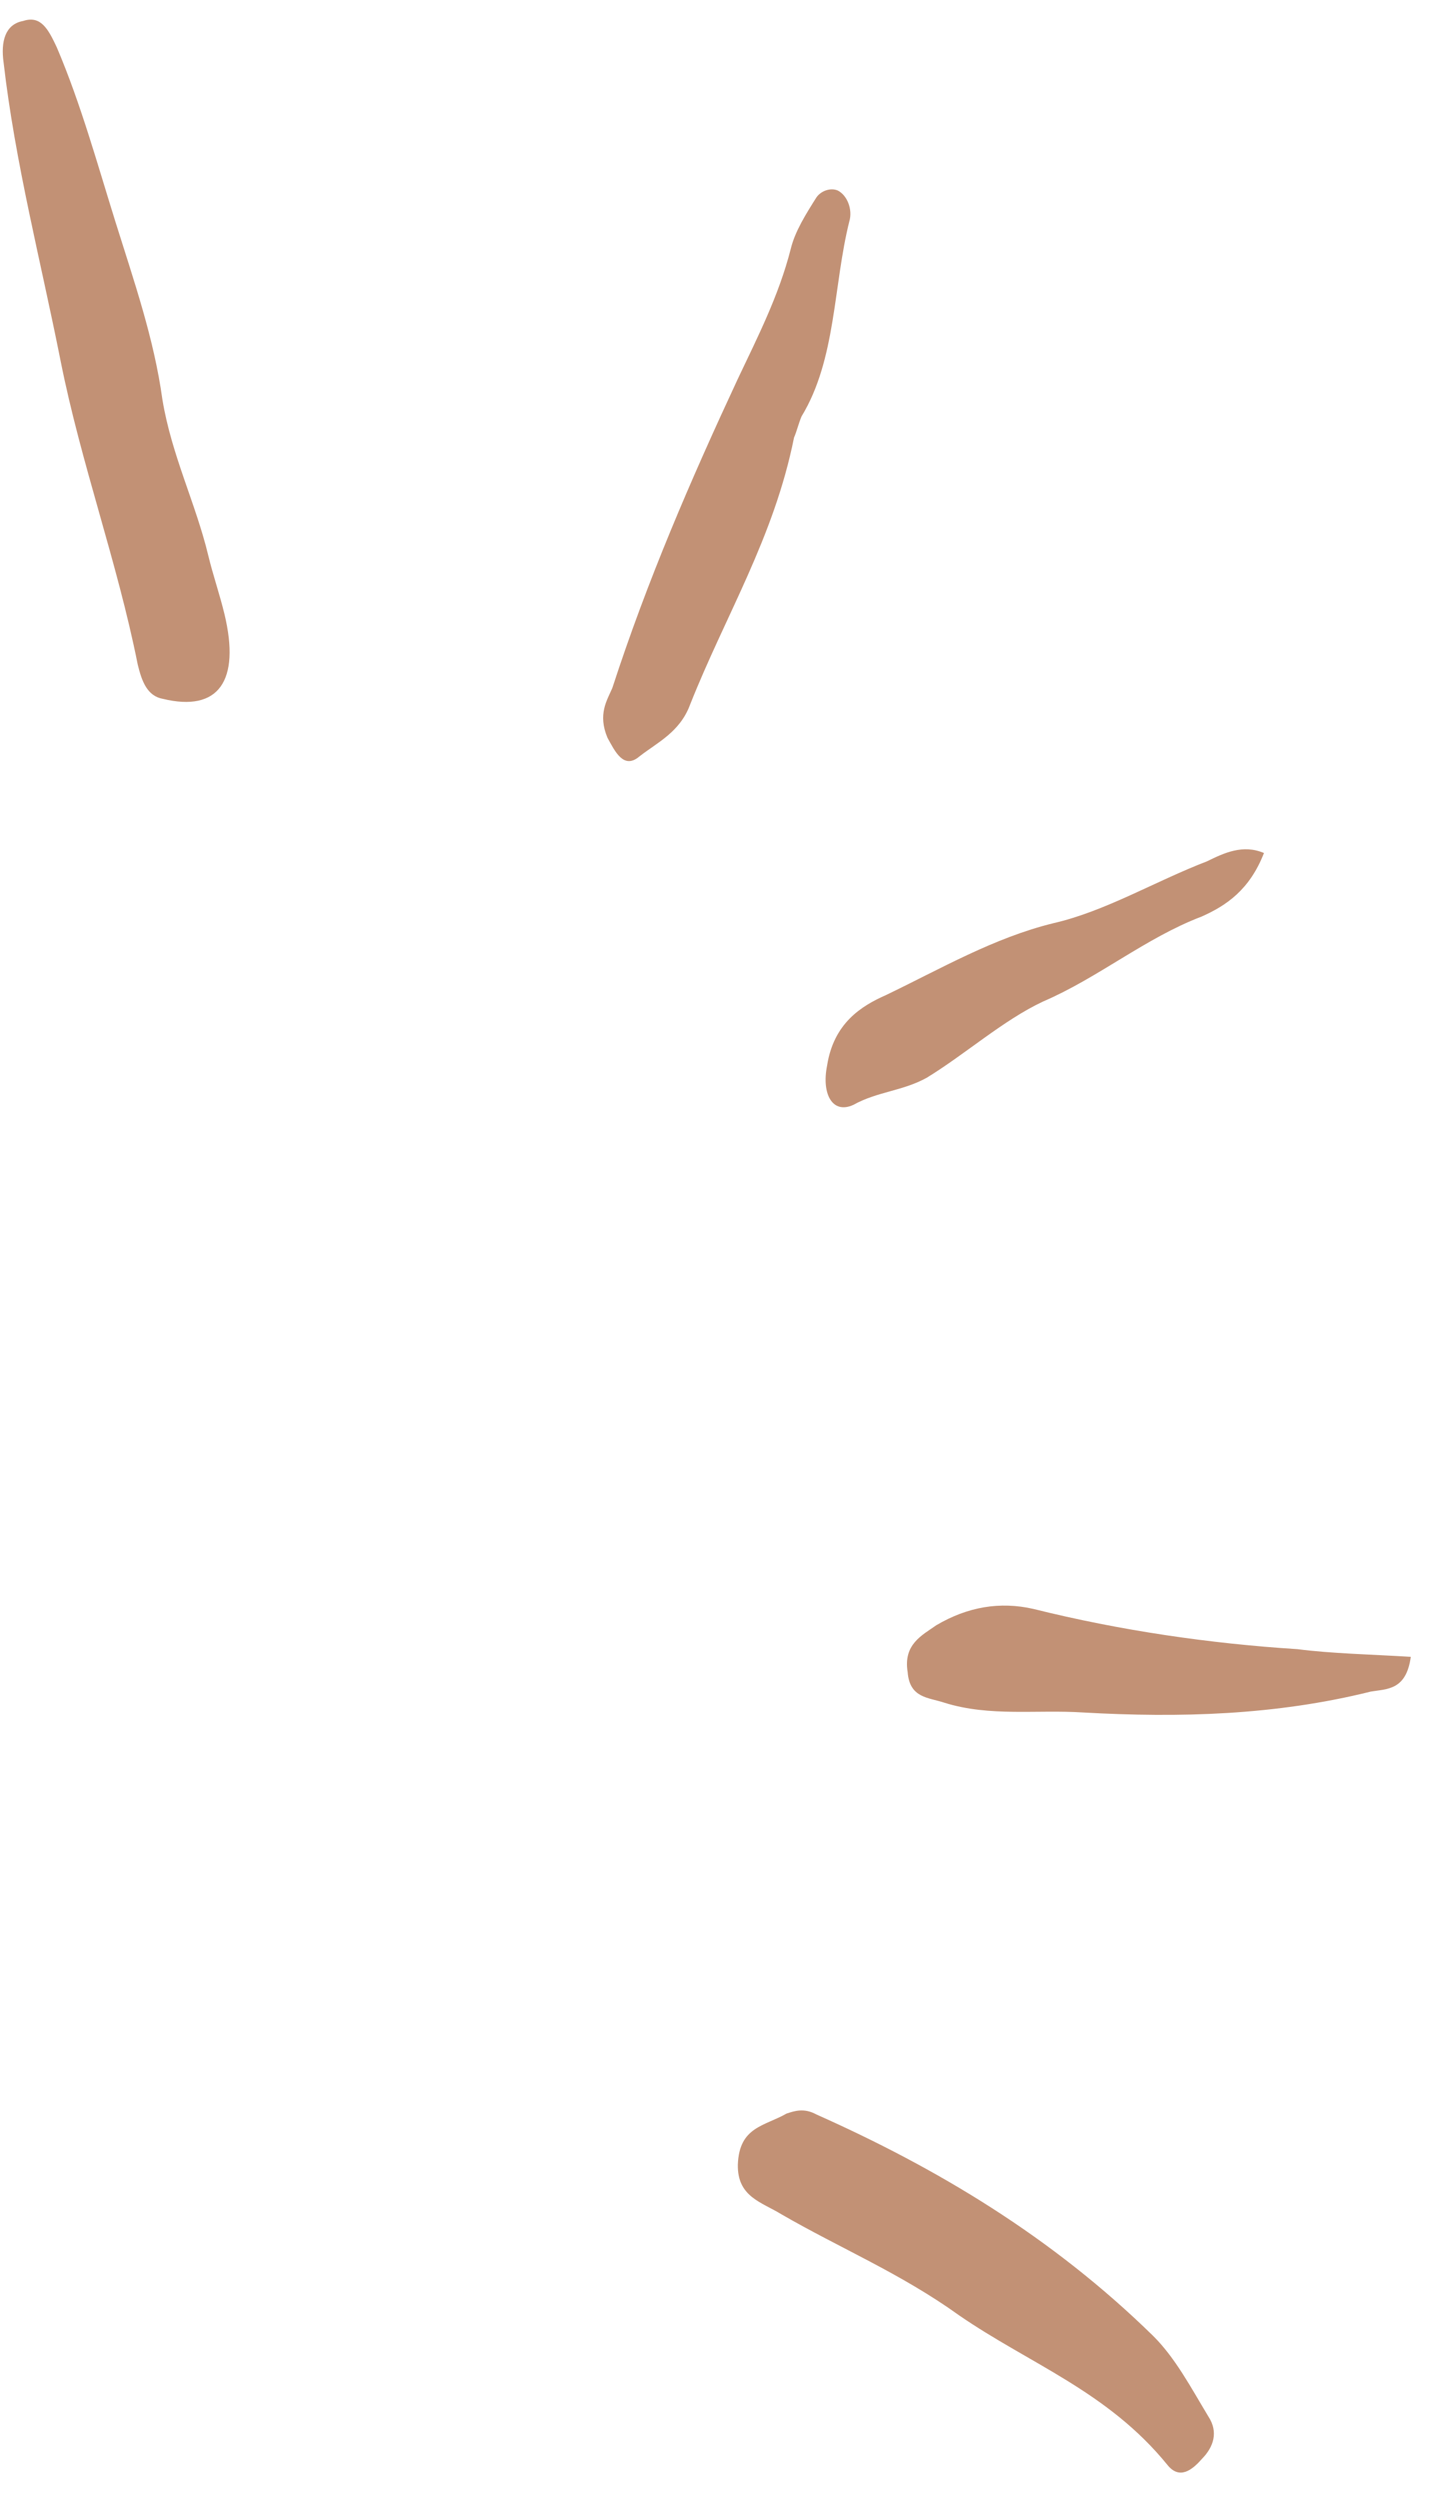
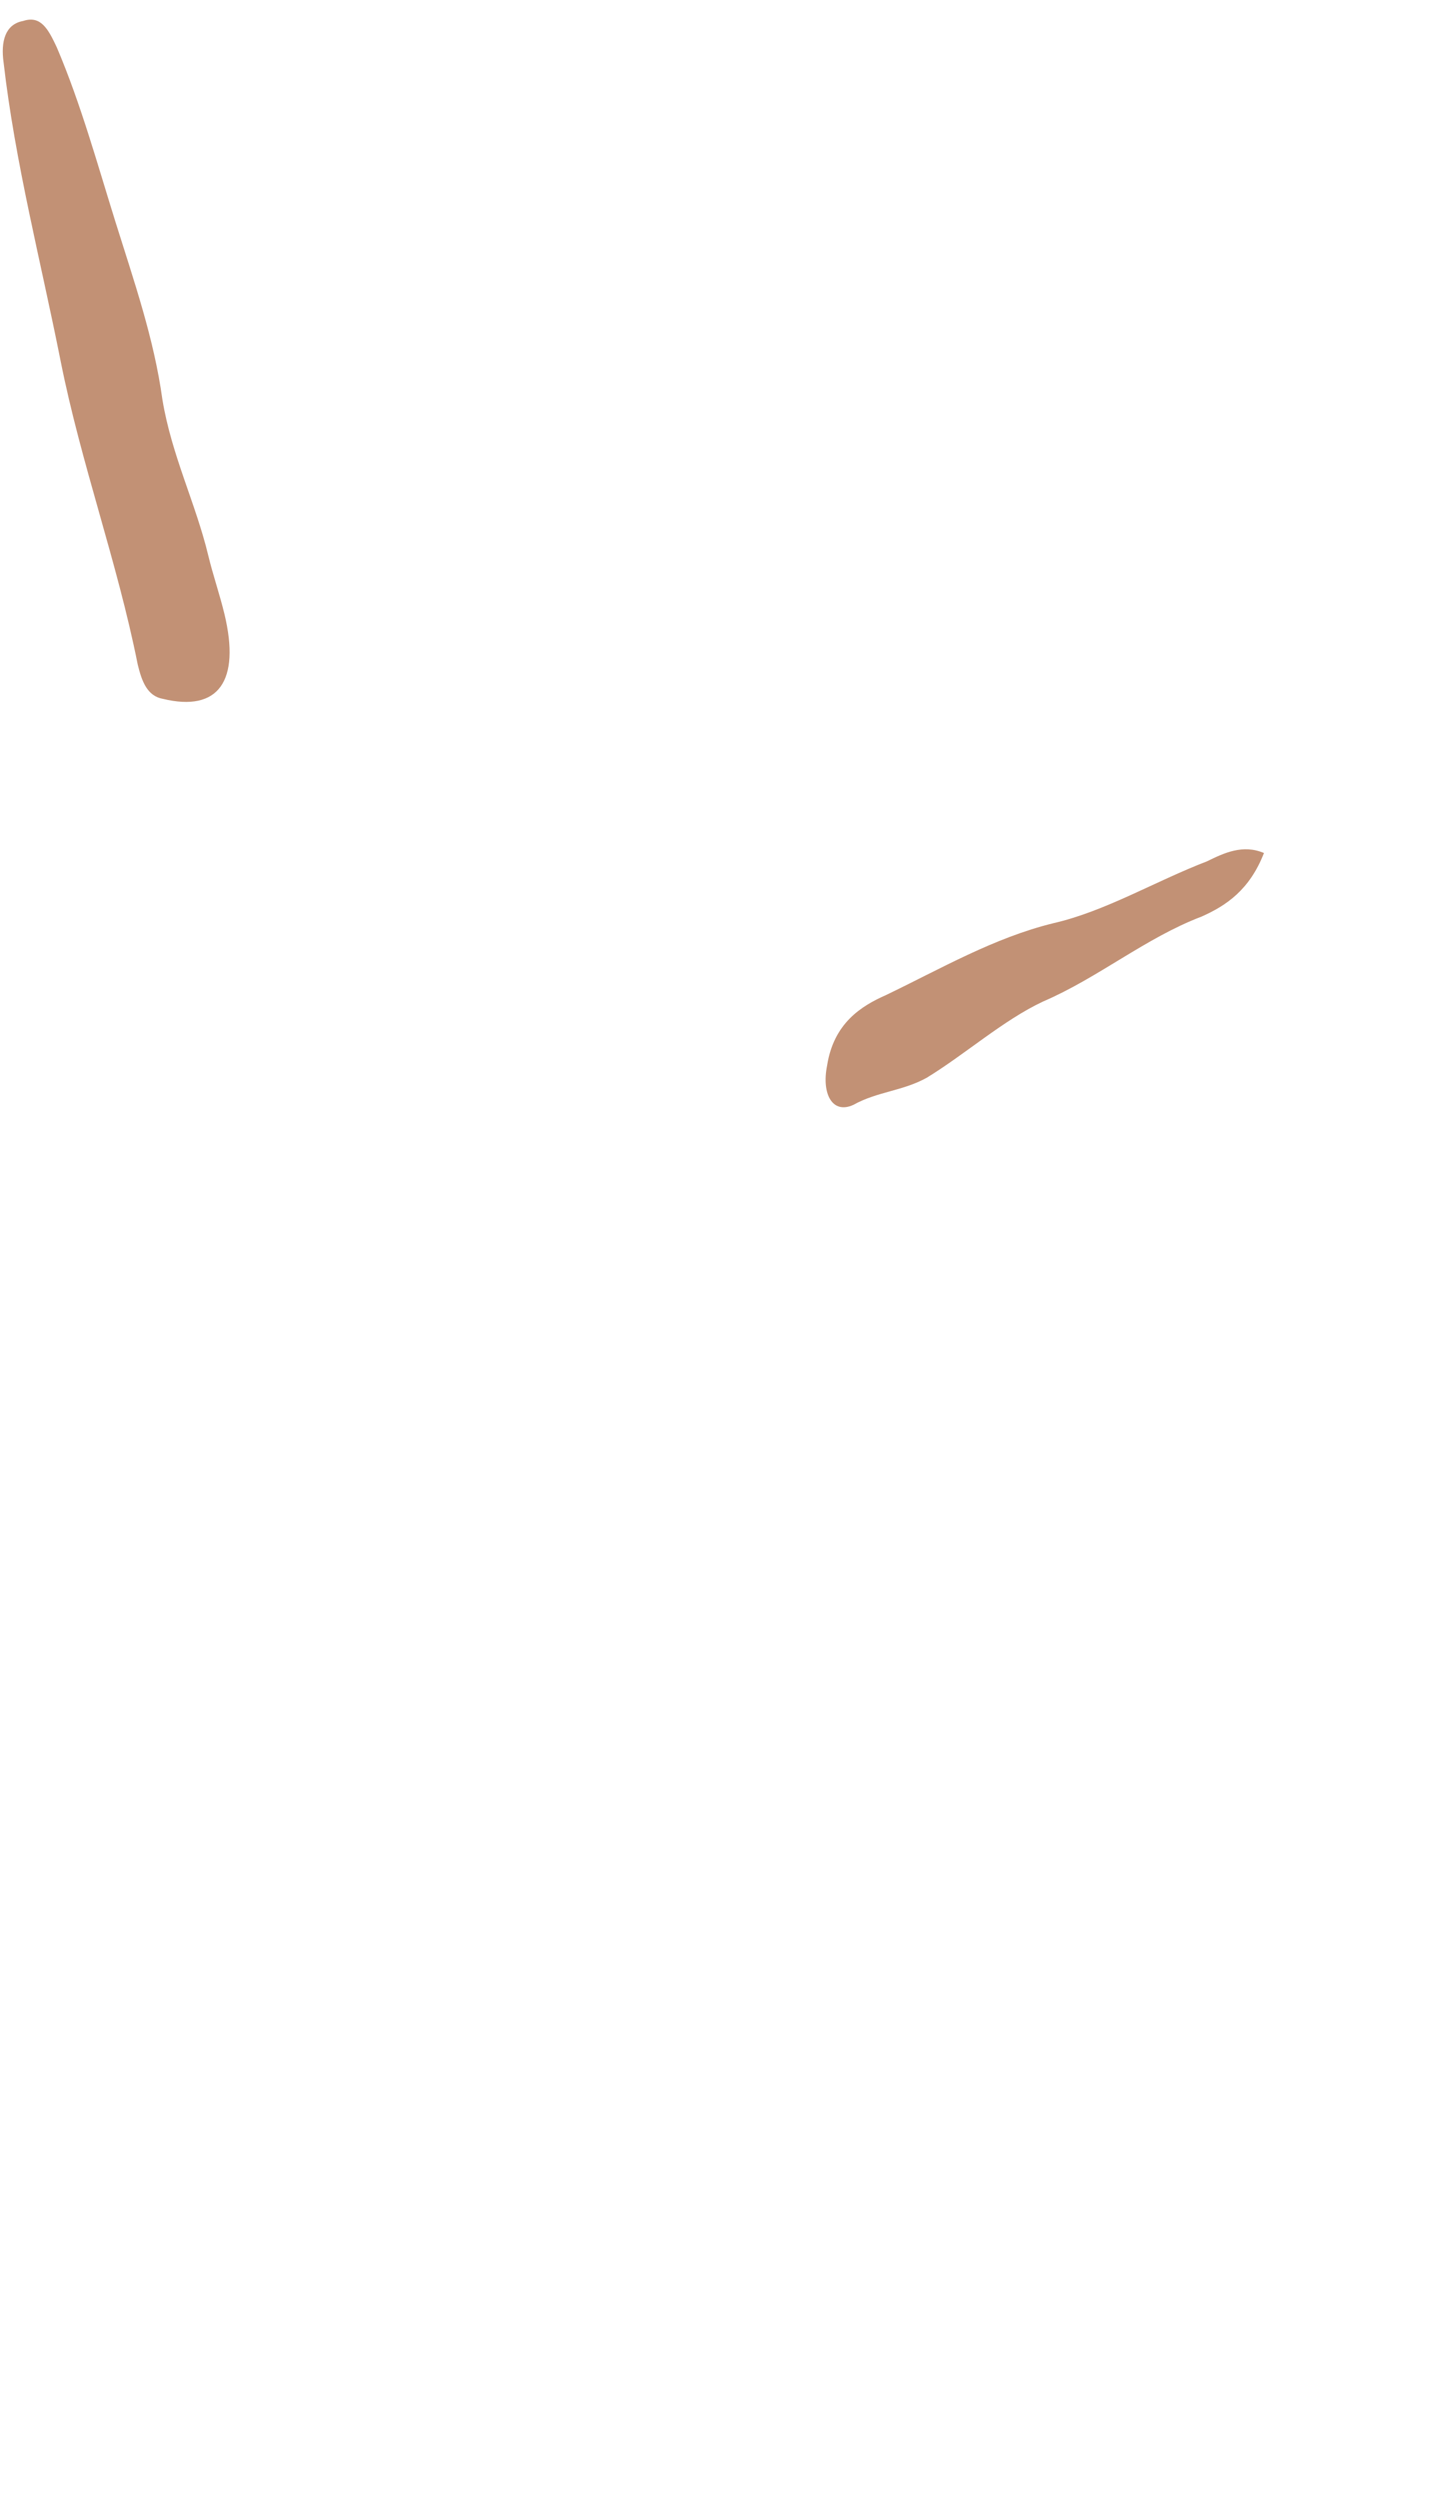
<svg xmlns="http://www.w3.org/2000/svg" width="50" height="87" viewBox="0 0 50 87" fill="none">
  <path d="M5.655 13.905C5.975 15.845 6.816 17.519 7.251 19.327C7.417 20.017 7.65 20.683 7.816 21.372C8.375 23.698 7.612 24.789 5.669 24.32C5.132 24.22 4.94 23.726 4.795 23.123C4.082 19.546 2.826 16.15 2.113 12.574C1.42 9.083 0.525 5.661 0.124 2.166C0.026 1.454 0.173 0.847 0.804 0.73C1.414 0.527 1.674 0.998 1.975 1.642C2.811 3.597 3.396 5.727 4.029 7.749C4.661 9.771 5.361 11.771 5.655 13.905Z" fill="#C29175" />
-   <path d="M27.387 73.552C27.659 73.462 27.997 73.349 28.419 73.58C32.601 75.443 36.616 77.826 40.159 81.297C40.929 82.064 41.47 83.093 42.078 84.1C42.426 84.635 42.259 85.156 41.846 85.573C41.502 85.966 41.068 86.297 40.652 85.784C38.572 83.222 35.853 82.267 33.395 80.574C31.36 79.112 29.245 78.236 27.204 77.055C26.517 76.633 25.668 76.451 25.691 75.327C25.74 74.008 26.615 73.995 27.387 73.552Z" fill="#C29175" />
-   <path d="M21.151 25.673C20.809 24.857 21.133 24.377 21.321 23.942C22.542 20.186 24.049 16.707 25.691 13.183C26.371 11.747 27.119 10.289 27.533 8.662C27.68 8.055 28.051 7.466 28.422 6.877C28.584 6.637 28.923 6.524 29.168 6.629C29.502 6.797 29.694 7.291 29.573 7.703C29.012 9.937 29.117 12.507 27.909 14.491C27.815 14.708 27.742 15.011 27.647 15.229C26.948 18.718 25.255 21.422 24.025 24.529C23.669 25.485 22.876 25.843 22.26 26.327C21.712 26.789 21.411 26.145 21.151 25.673Z" fill="#C29175" />
-   <path d="M49.122 57.658C48.964 58.827 48.292 58.772 47.729 58.867C44.413 59.693 41.066 59.784 37.726 59.595C36.089 59.489 34.468 59.75 32.884 59.255C32.327 59.068 31.675 59.099 31.604 58.193C31.444 57.223 32.101 56.911 32.602 56.558C33.693 55.915 34.819 55.726 35.98 55.99C39.018 56.746 42.129 57.197 45.177 57.391C46.386 57.546 47.71 57.571 49.122 57.658Z" fill="#C29175" />
  <path d="M44.01 29.685C43.512 30.967 42.693 31.519 41.833 31.899C39.887 32.64 38.243 34.026 36.318 34.853C34.936 35.5 33.61 36.686 32.269 37.505C31.43 37.971 30.554 37.983 29.714 38.449C28.989 38.784 28.599 38.076 28.799 37.079C29.031 35.607 29.985 35.01 30.846 34.63C32.75 33.716 34.613 32.63 36.688 32.125C38.492 31.71 40.219 30.669 42.029 29.973C42.618 29.684 43.275 29.372 44.01 29.685Z" fill="#C29175" />
</svg>